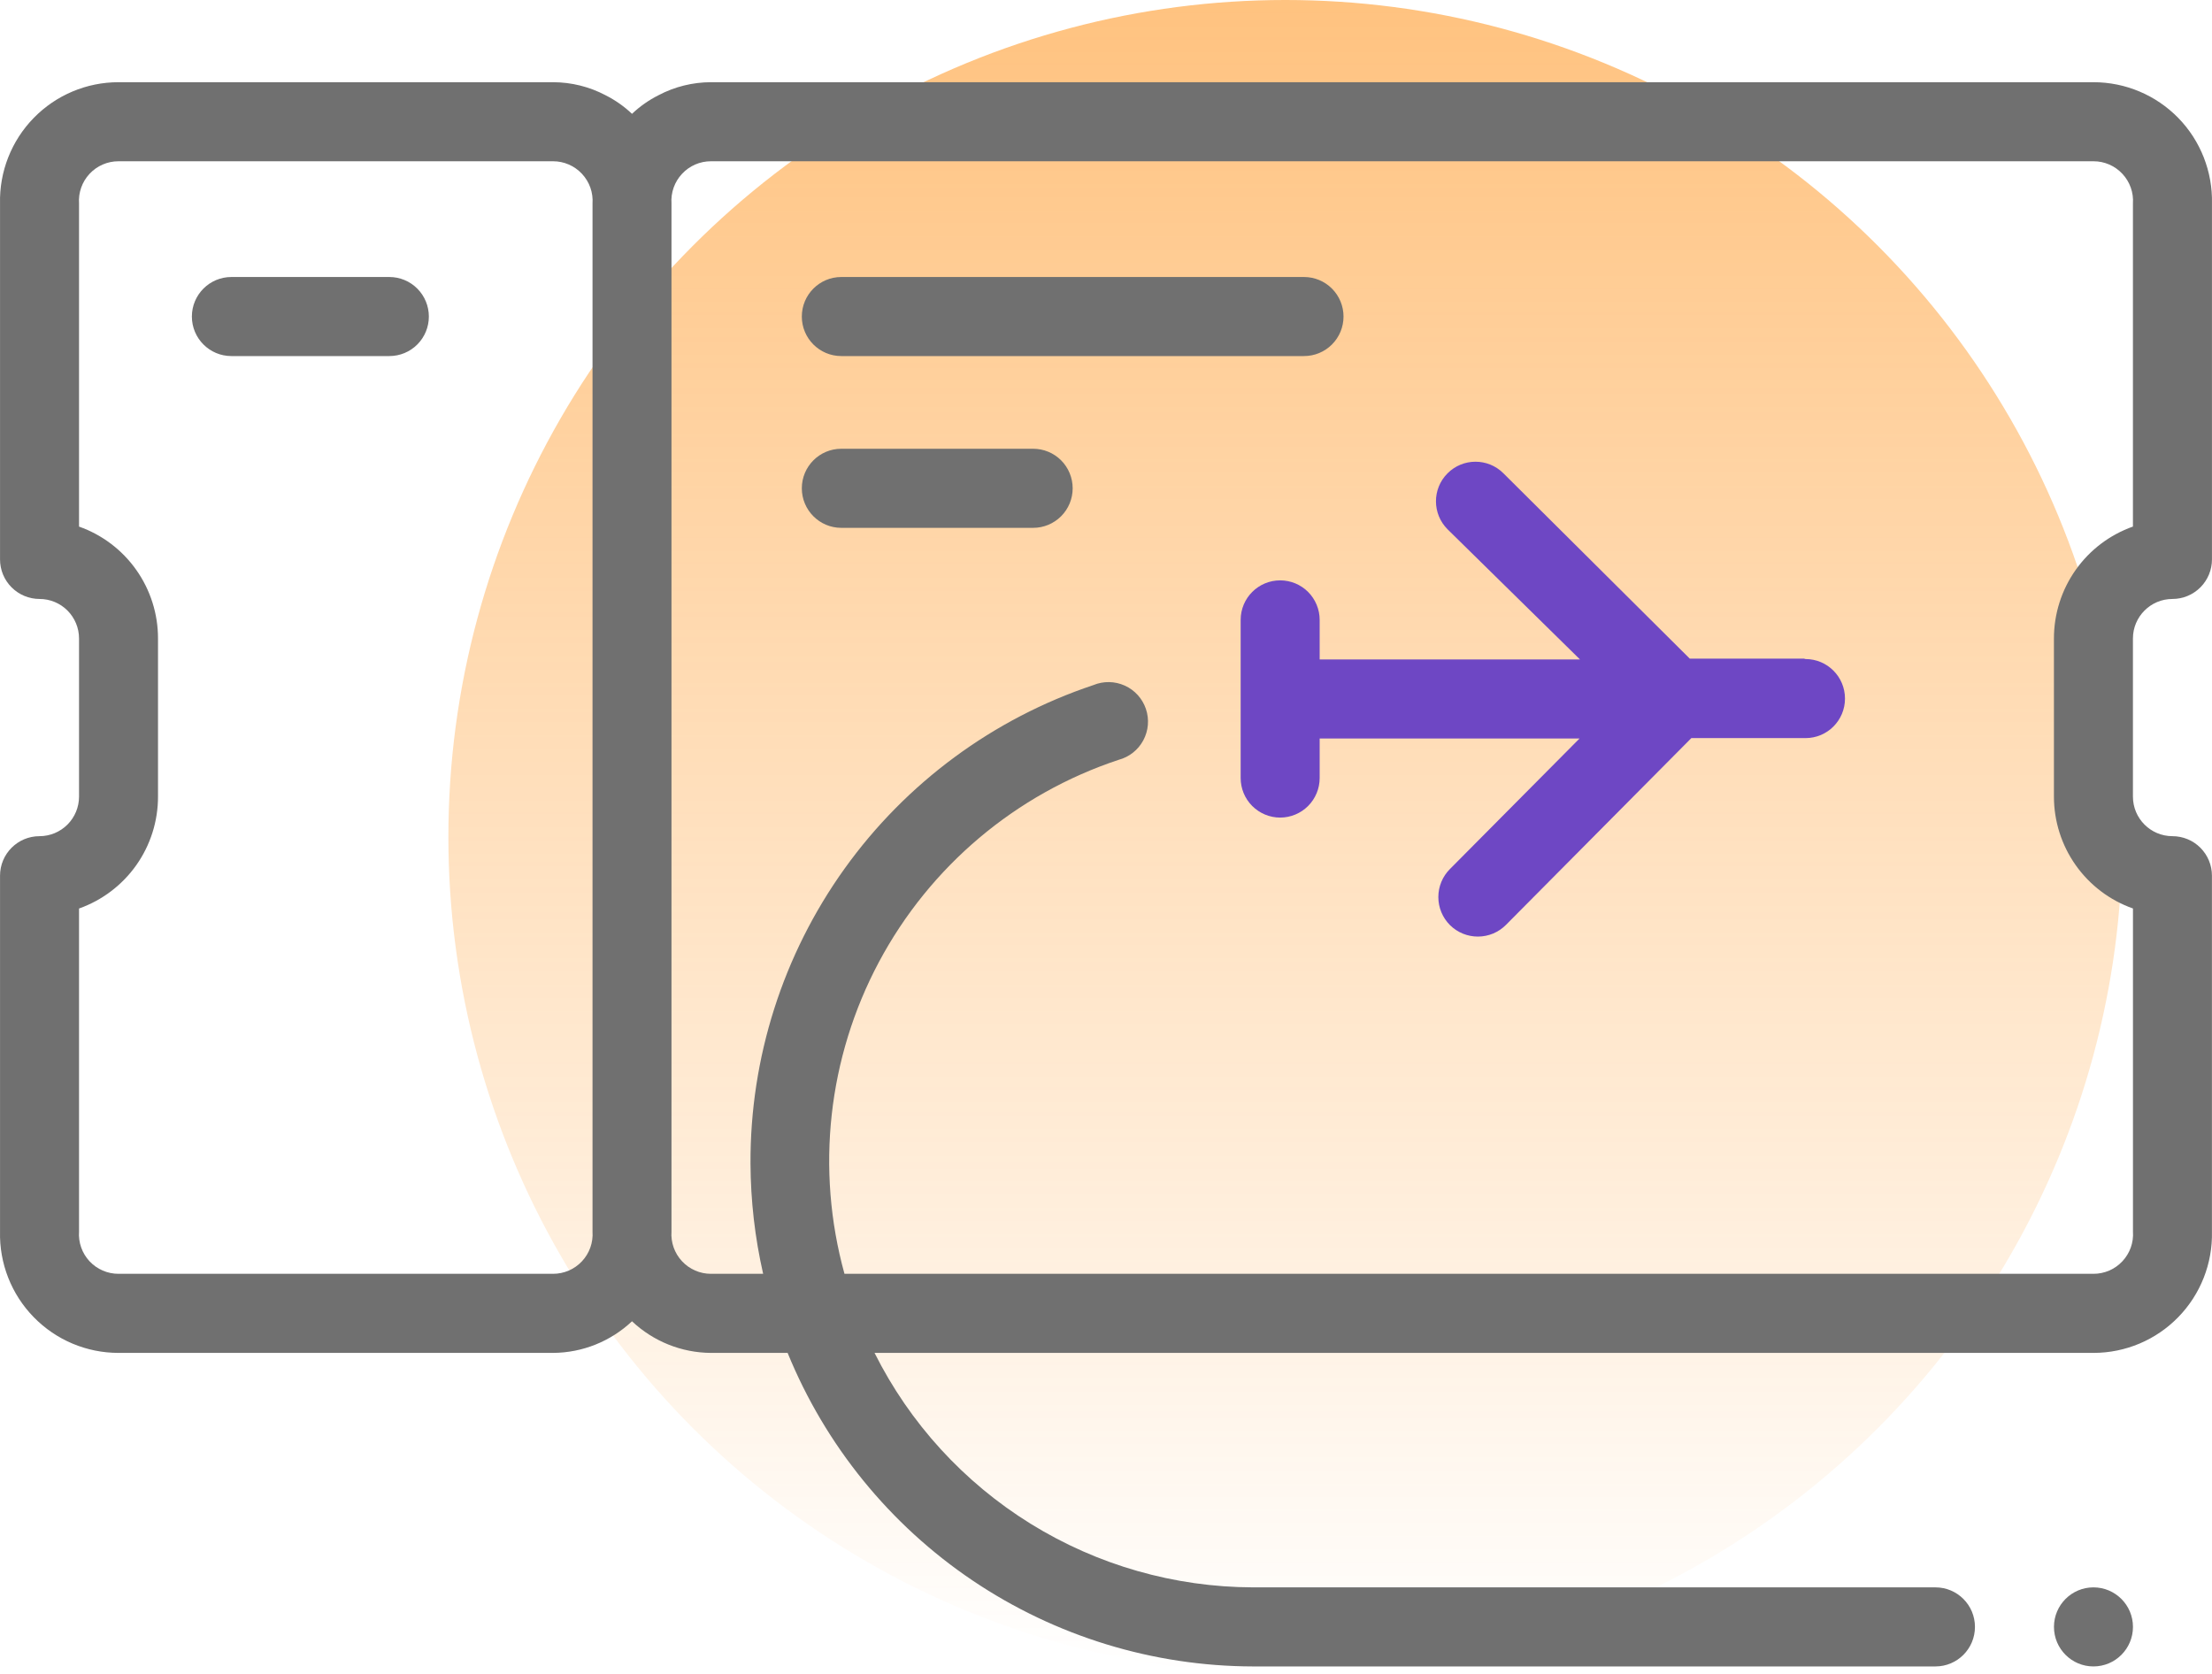
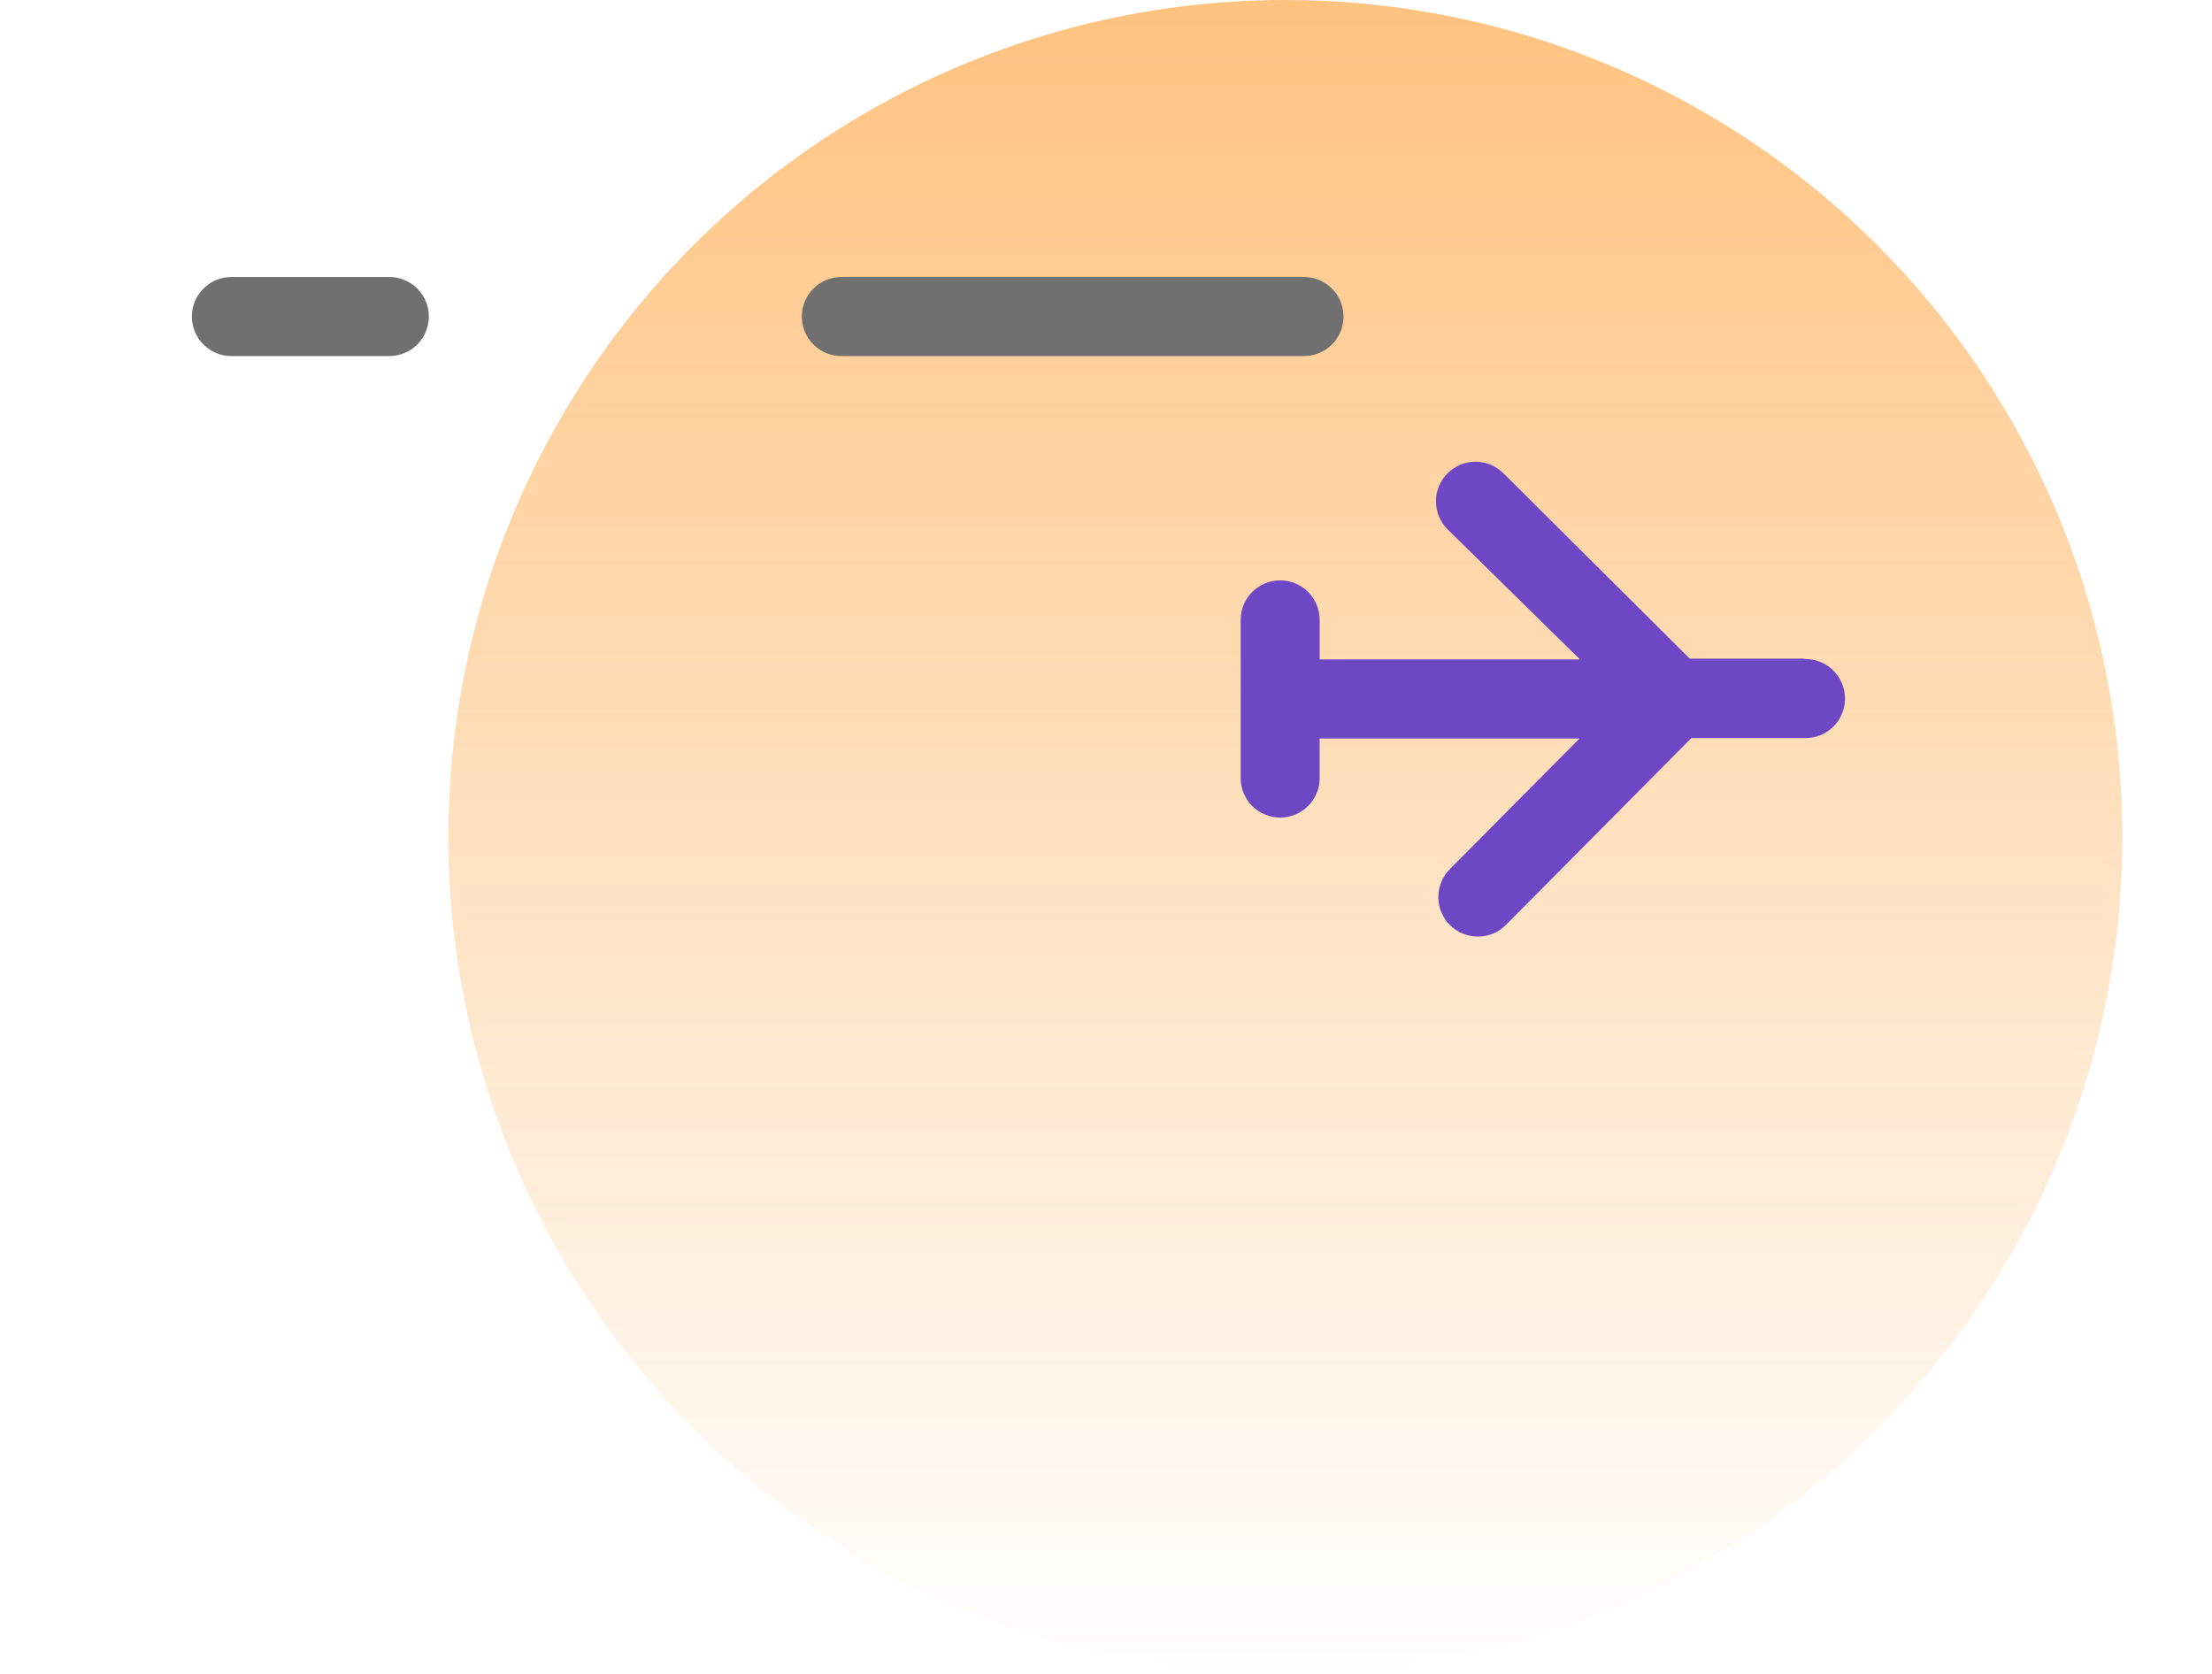
<svg xmlns="http://www.w3.org/2000/svg" width="74" height="56" viewBox="0 0 74 56" fill="none">
  <circle opacity="0.5" cx="43" cy="28" r="28" fill="url(#paint0_linear_8593_53324)" />
-   <path d="M72.677 20.038C73.028 20.038 73.364 19.898 73.612 19.65C73.859 19.402 73.999 19.066 73.999 18.715V6.811C74.023 5.743 73.617 4.709 72.871 3.945C72.124 3.18 71.102 2.75 70.034 2.75H23.786C23.174 2.751 22.57 2.9 22.029 3.186C21.705 3.349 21.406 3.559 21.143 3.808C20.88 3.559 20.581 3.349 20.258 3.186C19.716 2.9 19.113 2.751 18.5 2.75H3.965C2.897 2.75 1.875 3.18 1.129 3.945C0.382 4.709 -0.024 5.743 0.001 6.811V18.715C0.001 19.066 0.14 19.402 0.388 19.65C0.636 19.898 0.972 20.038 1.322 20.038C1.673 20.038 2.009 20.177 2.257 20.425C2.504 20.673 2.644 21.009 2.644 21.36V26.651C2.644 27.002 2.504 27.338 2.257 27.586C2.009 27.834 1.673 27.974 1.322 27.974C0.592 27.974 0.001 28.566 0.001 29.296V41.2C-0.024 42.269 0.382 43.302 1.129 44.066C1.875 44.831 2.897 45.261 3.965 45.261H18.5C19.483 45.256 20.427 44.877 21.143 44.203C21.858 44.877 22.803 45.256 23.786 45.261H26.349C27.613 48.357 29.767 51.008 32.538 52.876C35.31 54.743 38.574 55.743 41.915 55.75H64.749C65.479 55.75 66.07 55.158 66.07 54.427C66.07 53.697 65.479 53.105 64.749 53.105H41.915C39.287 53.097 36.712 52.361 34.477 50.976C32.242 49.591 30.434 47.613 29.257 45.261H70.034C71.102 45.261 72.124 44.831 72.87 44.066C73.616 43.302 74.023 42.269 73.998 41.2V29.296C73.998 28.946 73.859 28.609 73.611 28.361C73.363 28.113 73.027 27.974 72.677 27.974C71.947 27.974 71.355 27.381 71.355 26.651V21.36C71.355 20.63 71.948 20.038 72.677 20.038ZM18.5 42.615H3.965C3.598 42.616 3.247 42.464 2.996 42.196C2.746 41.928 2.618 41.567 2.644 41.2V30.394C3.417 30.12 4.086 29.613 4.56 28.943C5.033 28.273 5.287 27.471 5.286 26.651V21.36C5.287 20.539 5.033 19.738 4.56 19.068C4.087 18.397 3.417 17.89 2.644 17.617V6.81C2.618 6.444 2.746 6.083 2.996 5.815C3.247 5.546 3.598 5.394 3.965 5.395H18.5C18.867 5.394 19.218 5.546 19.469 5.815C19.72 6.083 19.848 6.444 19.822 6.81V41.2C19.848 41.567 19.72 41.928 19.469 42.196C19.218 42.464 18.867 42.616 18.5 42.615ZM71.356 30.393V41.2C71.382 41.567 71.254 41.927 71.003 42.195C70.752 42.464 70.401 42.616 70.034 42.615H28.251C27.285 39.118 27.697 35.384 29.404 32.183C31.111 28.983 33.981 26.561 37.422 25.42C37.776 25.326 38.075 25.09 38.248 24.767C38.421 24.444 38.453 24.065 38.335 23.717C38.218 23.37 37.962 23.088 37.629 22.937C37.295 22.786 36.914 22.78 36.576 22.92C33.225 24.04 30.311 26.19 28.252 29.063C26.193 31.937 25.092 35.388 25.107 38.925C25.113 40.166 25.254 41.404 25.53 42.615H23.785C23.418 42.616 23.067 42.464 22.817 42.195C22.566 41.927 22.438 41.566 22.464 41.2V6.81C22.438 6.443 22.566 6.083 22.817 5.815C23.067 5.546 23.418 5.394 23.785 5.395H70.034C70.401 5.394 70.752 5.546 71.002 5.815C71.253 6.083 71.381 6.443 71.355 6.81V17.616C70.582 17.89 69.912 18.397 69.439 19.067C68.966 19.738 68.712 20.539 68.712 21.36V26.65C68.712 27.471 68.966 28.272 69.439 28.942C69.912 29.613 70.582 30.12 71.356 30.393Z" fill="#707070" />
  <path d="M60.348 22.034H56.529L50.292 15.831C49.774 15.316 48.937 15.319 48.423 15.838C47.908 16.356 47.911 17.194 48.429 17.71L52.856 22.061H44.148V20.738C44.148 20.388 44.008 20.051 43.761 19.803C43.513 19.555 43.177 19.416 42.826 19.416C42.096 19.416 41.505 20.008 41.505 20.738V26.029C41.505 26.38 41.644 26.716 41.892 26.964C42.14 27.212 42.476 27.352 42.826 27.352C43.177 27.352 43.513 27.212 43.761 26.964C44.008 26.716 44.148 26.38 44.148 26.029V24.706H52.842L48.508 29.071C48.258 29.32 48.118 29.658 48.118 30.011C48.118 30.363 48.258 30.701 48.508 30.95C48.758 31.197 49.095 31.335 49.447 31.333C49.8 31.332 50.138 31.189 50.385 30.937L56.582 24.693H60.401C61.132 24.693 61.722 24.101 61.722 23.371C61.722 22.64 61.131 22.048 60.401 22.048L60.348 22.034Z" fill="#6E47C4" />
  <path d="M14.347 10.59C14.347 10.941 14.208 11.277 13.96 11.525C13.713 11.773 13.376 11.912 13.026 11.912H7.74C7.011 11.912 6.419 11.32 6.419 10.59C6.419 9.859 7.011 9.267 7.74 9.267H13.026C13.376 9.267 13.713 9.406 13.96 9.655C14.208 9.903 14.347 10.239 14.347 10.59Z" fill="#707070" />
-   <path d="M70.034 53.105C69.305 53.105 68.713 53.697 68.713 54.427C68.713 55.158 69.305 55.75 70.034 55.75C70.764 55.75 71.356 55.158 71.356 54.427C71.356 53.697 70.764 53.105 70.034 53.105Z" fill="#707070" />
-   <path d="M44.946 10.59C44.946 10.941 44.807 11.277 44.559 11.525C44.311 11.773 43.975 11.912 43.624 11.912H28.145C27.416 11.912 26.824 11.32 26.824 10.59C26.824 9.859 27.416 9.267 28.145 9.267H43.624C43.975 9.267 44.311 9.406 44.559 9.655C44.807 9.903 44.946 10.239 44.946 10.59Z" fill="#707070" />
-   <path d="M35.885 16.336C35.885 16.687 35.746 17.023 35.498 17.271C35.25 17.519 34.914 17.659 34.563 17.659H28.145C27.416 17.659 26.824 17.066 26.824 16.336C26.824 15.605 27.416 15.013 28.145 15.013H34.563C34.914 15.013 35.25 15.152 35.498 15.4C35.746 15.649 35.885 15.985 35.885 16.336Z" fill="#707070" />
+   <path d="M44.946 10.59C44.946 10.941 44.807 11.277 44.559 11.525C44.311 11.773 43.975 11.912 43.624 11.912H28.145C27.416 11.912 26.824 11.32 26.824 10.59C26.824 9.859 27.416 9.267 28.145 9.267H43.624C43.975 9.267 44.311 9.406 44.559 9.655C44.807 9.903 44.946 10.239 44.946 10.59" fill="#707070" />
  <defs>
    <linearGradient id="paint0_linear_8593_53324" x1="43" y1="0" x2="43" y2="56" gradientUnits="userSpaceOnUse">
      <stop stop-color="#FF8600" />
      <stop offset="1" stop-color="#FF8600" stop-opacity="0" />
    </linearGradient>
  </defs>
</svg>